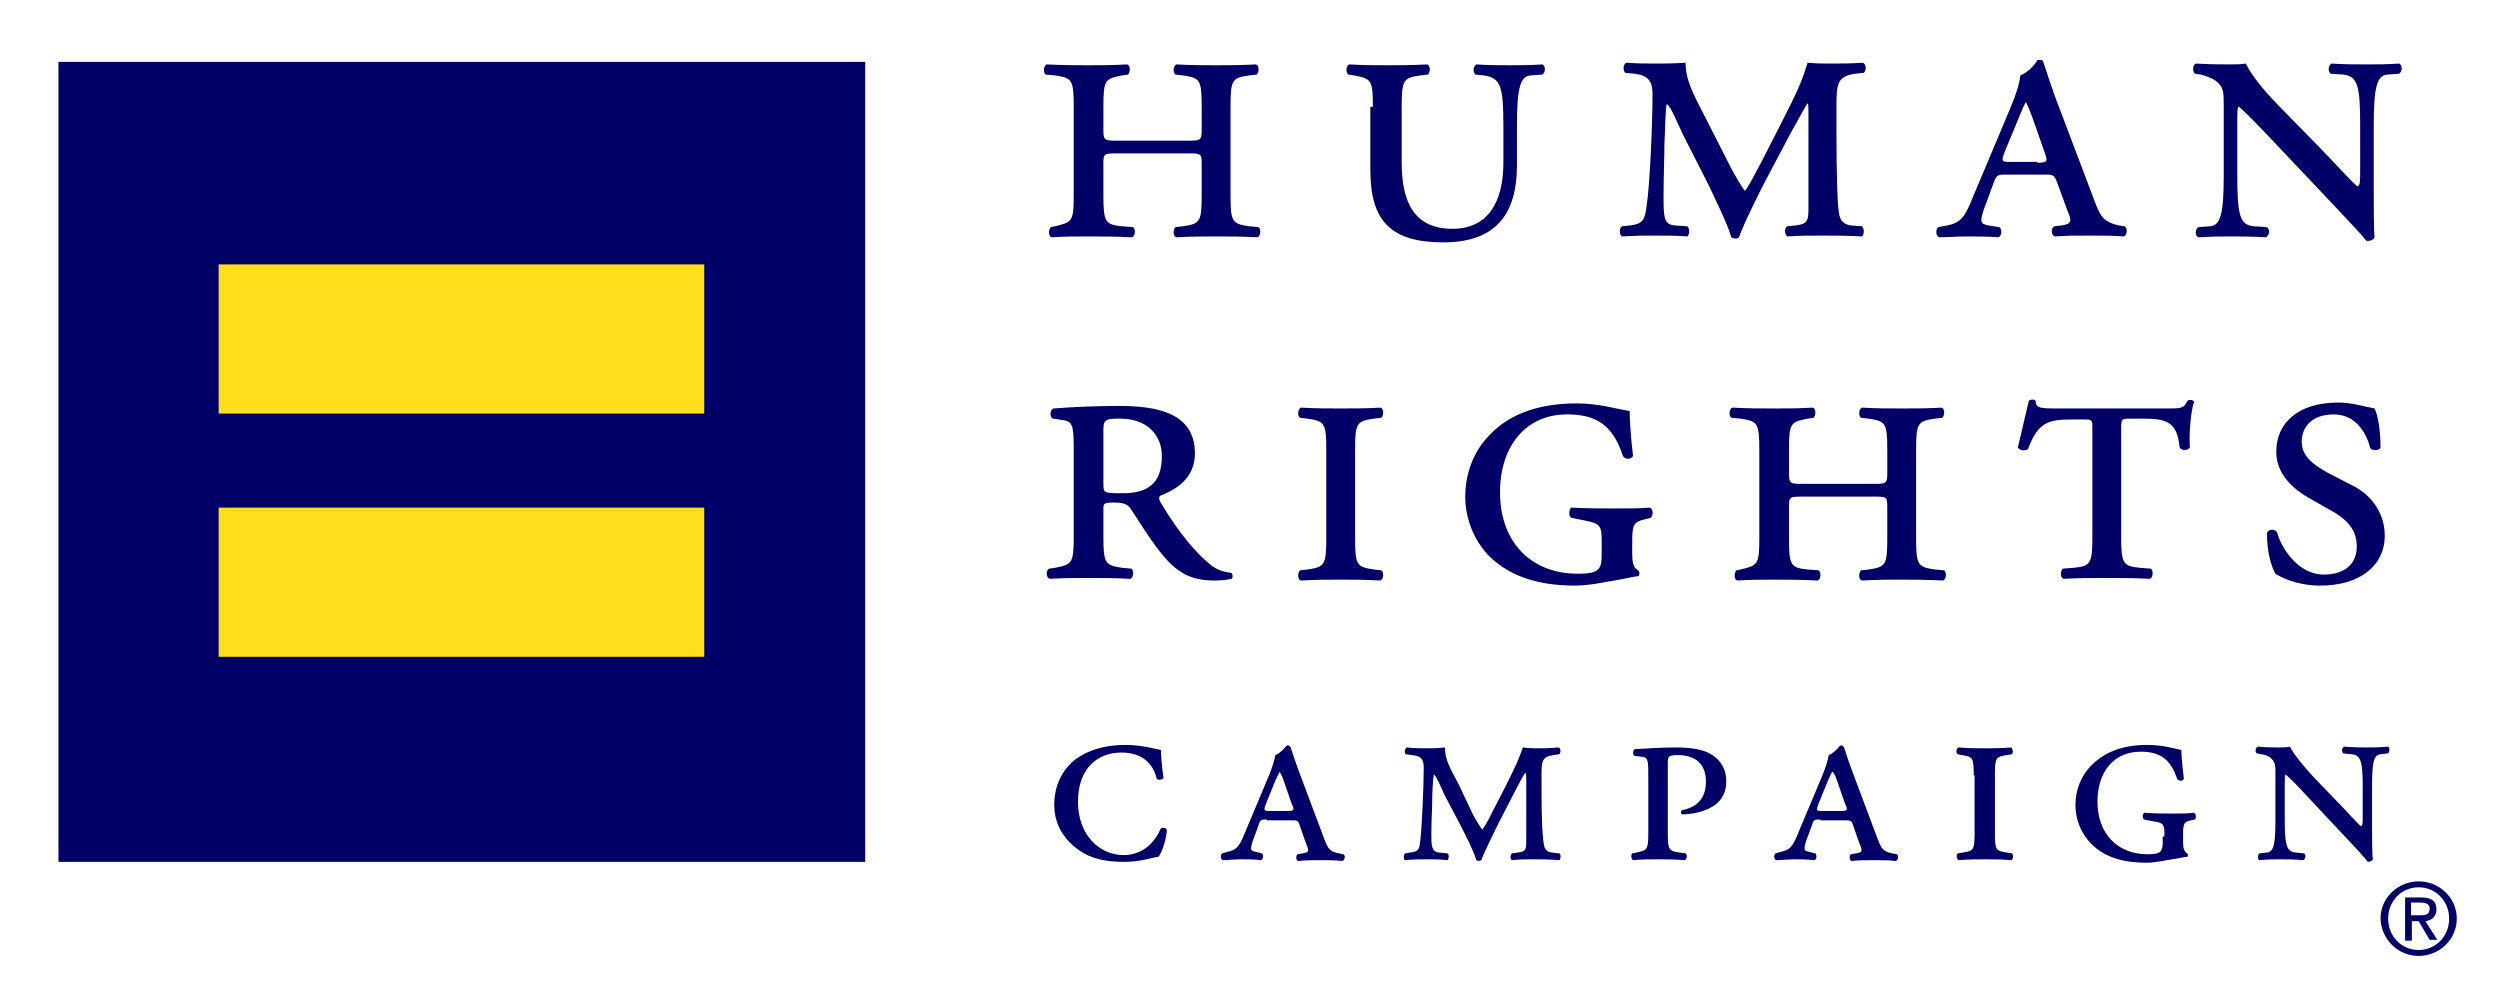
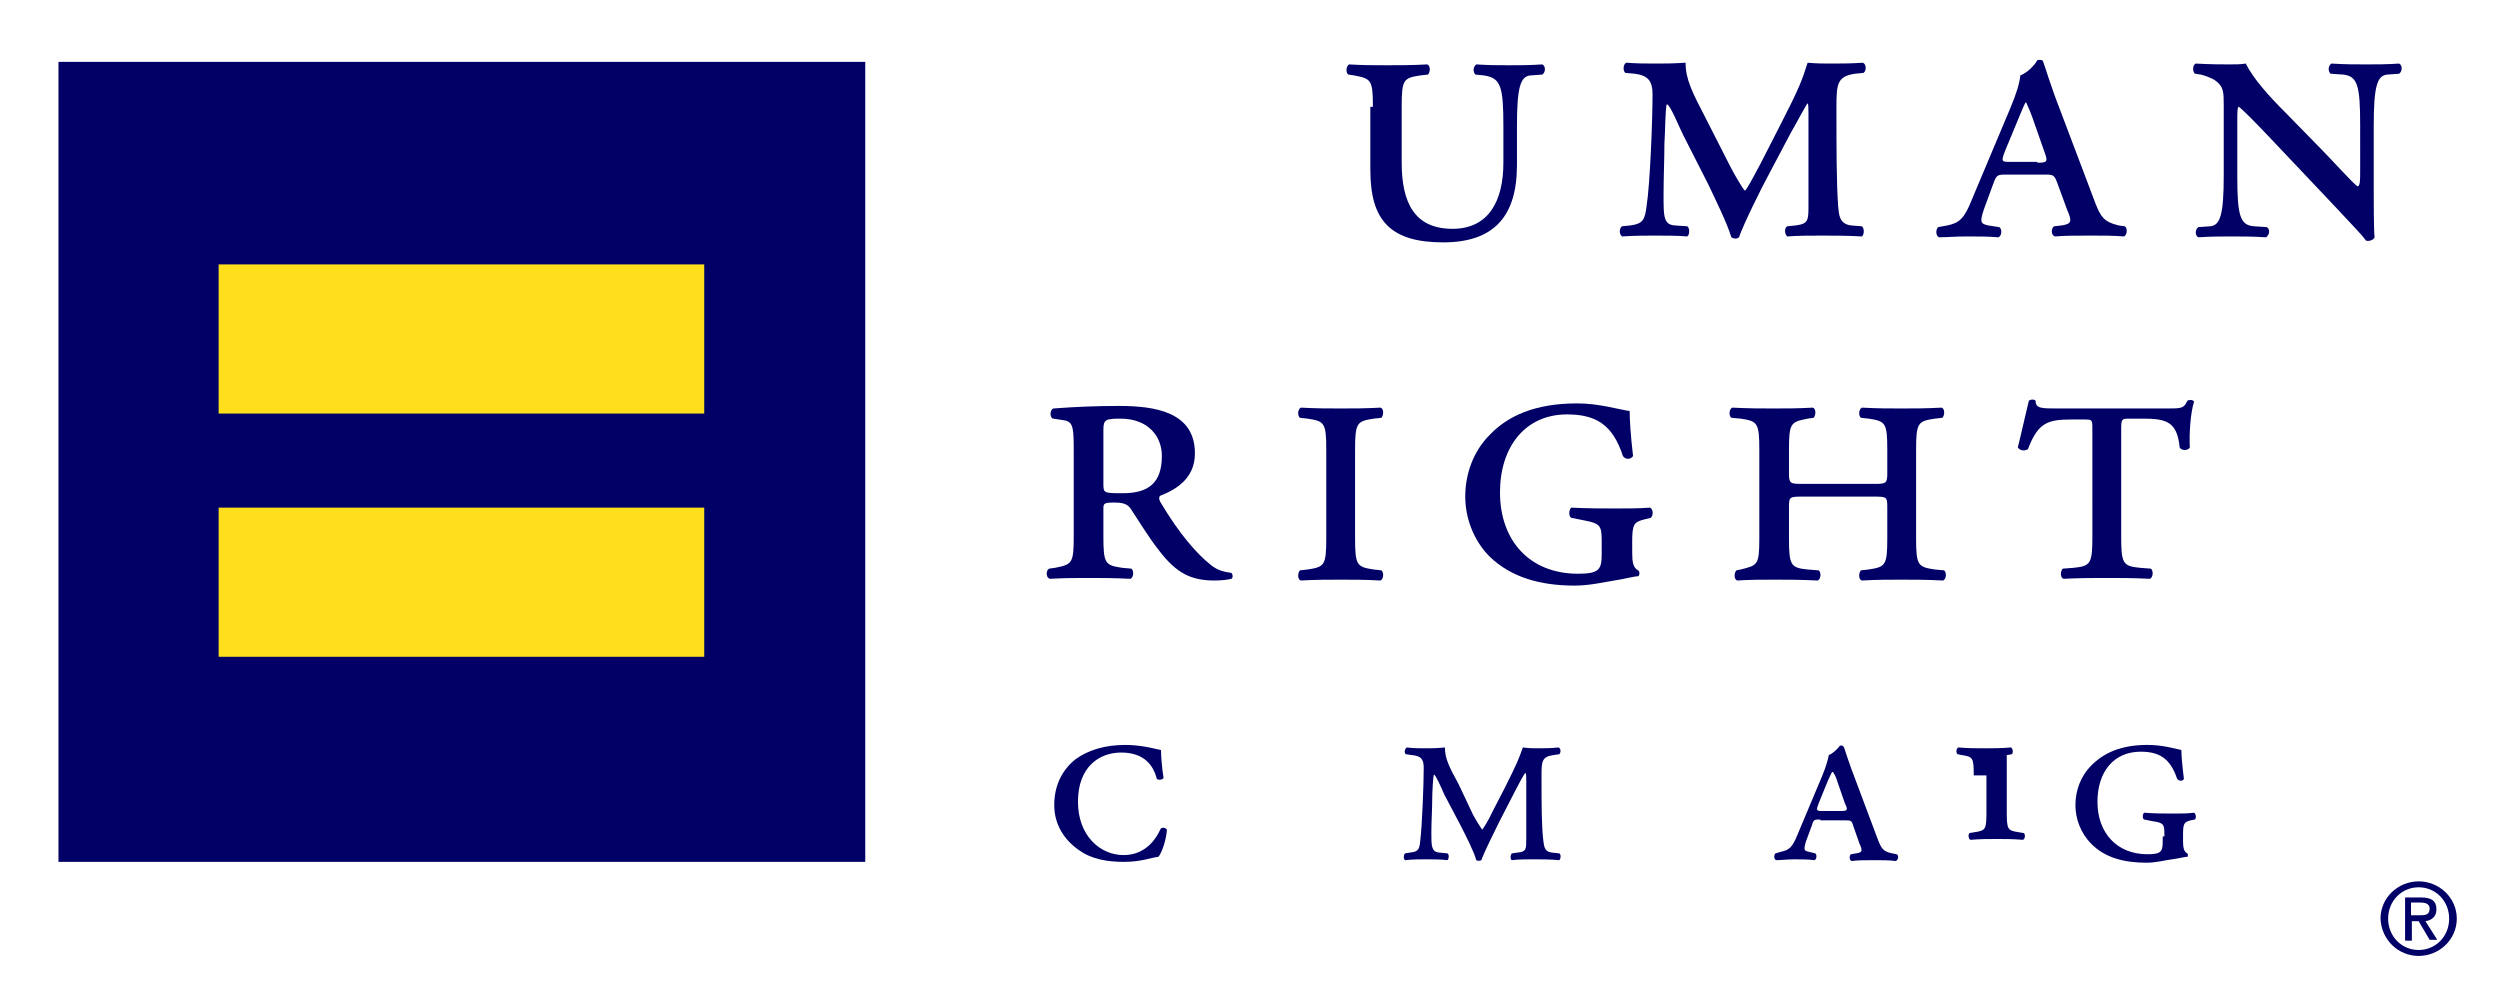
<svg xmlns="http://www.w3.org/2000/svg" version="1.1" id="Layer_1" x="0px" y="0px" viewBox="0 0 295 118" style="enable-background:new 0 0 295 118;" xml:space="preserve">
  <style type="text/css">
	.st0{fill:#000066;}
	.st1{fill:#FFDF1B;}
</style>
  <g>
    <g>
      <g>
        <rect x="6.9" y="7.3" class="st0" width="95.2" height="94.4" />
      </g>
      <rect x="25.8" y="31.2" class="st1" width="57.3" height="17.6" />
      <rect x="25.8" y="59.9" class="st1" width="57.3" height="17.6" />
    </g>
    <g>
-       <path class="st0" d="M140.1,16.6c1.5,0,1.7,0,1.7-1.2v-2.8c0-3.2-0.2-3.4-2.2-3.7l-0.9-0.1c-0.3-0.2-0.3-1,0.1-1.2    c1.8,0.1,3.3,0.1,4.7,0.1c1.5,0,2.9,0,4.7-0.1c0.4,0.1,0.4,0.9,0.1,1.2l-0.9,0.1c-2,0.3-2.2,0.5-2.2,3.7V23c0,3.2,0.2,3.4,2.2,3.7    l1.1,0.1c0.3,0.2,0.3,1-0.1,1.2c-2-0.1-3.5-0.1-4.9-0.1c-1.5,0-2.9,0-4.7,0.1c-0.4-0.1-0.4-0.9-0.1-1.2l0.9-0.1    c2-0.3,2.2-0.5,2.2-3.7v-3.7c0-1.2-0.1-1.2-1.7-1.2h-8.2c-1.6,0-1.7,0-1.7,1.2V23c0,3.2,0.2,3.5,2.2,3.7l1.3,0.1    c0.3,0.2,0.3,1-0.1,1.2c-2.1-0.1-3.7-0.1-5.1-0.1c-1.5,0-2.9,0-4.4,0.1c-0.4-0.1-0.4-0.9-0.1-1.2l0.5-0.1c2-0.5,2.2-0.5,2.2-3.7    V12.6c0-3.2-0.2-3.4-2.2-3.7l-1.1-0.1c-0.3-0.2-0.3-1,0.1-1.2c2,0.1,3.4,0.1,4.9,0.1c1.5,0,2.9,0,4.6-0.1c0.4,0.1,0.4,0.9,0.1,1.2    l-0.7,0.1c-2,0.4-2.2,0.5-2.2,3.7v2.8c0,1.2,0.2,1.2,1.7,1.2H140.1z" />
      <path class="st0" d="M162,12.6c0-3.2-0.2-3.3-2.2-3.7l-0.7-0.1c-0.3-0.2-0.3-1,0.1-1.2c1.6,0.1,3,0.1,4.5,0.1s2.9,0,4.7-0.1    c0.4,0.1,0.4,0.9,0.1,1.2l-0.9,0.1c-2,0.3-2.2,0.5-2.2,3.7v6.6c0,4.7,1.5,7.8,6,7.8c4.2,0,6-3.2,6-7.8v-4.3c0-4.7-0.3-5.7-2.3-6    l-1-0.1c-0.3-0.3-0.3-0.9,0.1-1.2c1.5,0.1,2.6,0.1,3.9,0.1c1.3,0,2.4,0,3.9-0.1c0.4,0.2,0.4,0.9,0,1.2l-1.4,0.1    c-1.2,0.1-1.6,1.4-1.6,6v4.6c0,6-2.7,9.1-8.7,9.1c-3,0-5.2-0.6-6.6-2c-1.4-1.4-2-3.5-2-6.6V12.6z" />
      <path class="st0" d="M204.2,19.7c0.3,0.6,1.5,2.7,1.7,2.8c0.2-0.1,1-1.6,1.9-3.3l2.3-4.5c2.2-4.3,2.5-5.1,3.2-7.3    c1,0.1,2,0.1,2.7,0.1c1.1,0,2.5,0,3.8-0.1c0.4,0.1,0.5,0.9,0.1,1.2l-1,0.1c-2.1,0.3-2.2,1.2-2.2,3.9c0,4.9,0,8.9,0.2,11.7    c0.1,1,0.1,2.1,1.5,2.3l1.3,0.1c0.3,0.2,0.3,1,0,1.2c-1.7-0.1-3.5-0.1-4.7-0.1c-1.3,0-2.8,0-4.1,0.1c-0.3-0.2-0.4-1,0-1.2l1-0.1    c1.5-0.2,1.5-0.6,1.5-2.4V13.5c0-0.6,0-1.3-0.1-1.3c-0.1,0-1.3,2.3-2,3.5l-2.8,5.3c-0.4,0.7-2.8,5.5-3.3,7c-0.2,0.2-0.6,0.2-0.9,0    c-0.5-1.7-2-4.7-2.7-6.2l-3-5.9c-0.5-1-1.5-3.5-1.9-3.6c-0.2,0.2-0.2,3.3-0.3,4.7c0,1.9-0.1,3.8-0.1,6.1c0,2.4,0,3.4,1.3,3.5    l1.5,0.1c0.3,0.2,0.3,1,0,1.2c-1.2-0.1-2.6-0.1-3.8-0.1c-1,0-2.4,0-3.9,0.1c-0.3-0.2-0.4-0.9,0-1.2l1-0.1c1.5-0.2,1.7-0.7,1.9-2.3    c0.4-2.5,0.7-10,0.7-13.2c0-1.5-0.5-2.2-2.1-2.4l-1.1-0.1c-0.3-0.2-0.3-1,0.1-1.2c1.3,0.1,2.3,0.1,3.6,0.1c0.9,0,1.9,0,3.4-0.1    c0,2,0.8,3.5,2.4,6.6L204.2,19.7z" />
      <path class="st0" d="M236.8,20.6c-1.1,0-1.2,0-1.6,1.1l-1.1,3c-0.5,1.5-0.4,1.7,0.5,1.9l1.3,0.2c0.4,0.2,0.3,1.1-0.1,1.2    c-1.2-0.1-2.4-0.1-3.7-0.1c-1.3,0-2.4,0.1-3.3,0.1c-0.4-0.2-0.4-0.9-0.1-1.2l1.1-0.2c1.4-0.3,2-0.8,2.9-3.1l4.5-10.7    c0.8-1.9,1.1-3,1.2-3.9c0.8-0.3,1.7-1.2,2-1.8c0.4-0.1,0.7,0,0.7,0.2c0.2,0.5,0.9,2.9,2,5.7l4.2,11.1c0.6,1.5,1,2.1,2.7,2.5    l0.7,0.1c0.4,0.2,0.3,1.1-0.1,1.2c-1.2-0.1-2.3-0.1-3.9-0.1c-1.7,0-3,0-4.2,0.1c-0.5-0.1-0.5-1-0.1-1.2l0.9-0.1    c1.2-0.2,1.2-0.5,0.6-1.9l-1.1-3c-0.4-1.1-0.5-1.1-1.6-1.1H236.8z M240.4,19.2c1.2,0,1.3-0.1,0.8-1.4l-1.4-4    c-0.4-1.1-0.6-1.4-0.7-1.7H239c-0.1,0.2-0.3,0.6-0.7,1.6l-1.7,4.1c-0.5,1.3-0.4,1.3,0.6,1.3H240.4z" />
      <path class="st0" d="M278.5,14.8c0-4.7-0.3-5.8-2-6L275,8.7c-0.3-0.3-0.3-0.9,0.1-1.2c1.7,0.1,2.8,0.1,4.1,0.1    c1.3,0,2.4,0,3.9-0.1c0.4,0.2,0.4,0.9,0,1.2l-1.4,0.1c-1.2,0.1-1.6,1.4-1.6,6v7.8c0,0.9,0,4.7,0.1,5.4c-0.1,0.3-0.6,0.5-1,0.4    c-0.5-0.7-1.4-1.6-4.3-4.7l-7.1-7.5c-1.8-1.9-3-3.1-3.6-3.6c-0.2,0-0.2,0.5-0.2,2v6.1c0,4.7,0.3,5.9,2,6l1.5,0.1    c0.4,0.3,0.3,0.9-0.1,1.2c-1.7-0.1-2.8-0.1-4.1-0.1c-1.3,0-2.2,0-3.9,0.1c-0.4-0.2-0.4-0.9,0-1.2l1.4-0.1c1.2-0.1,1.6-1.4,1.6-6    v-8.3c0-1.5,0-2.2-1-2.9c-0.4-0.3-1.3-0.6-1.7-0.7l-0.7-0.1c-0.3-0.3-0.3-1,0.1-1.2c1.8,0.1,3,0.1,4,0.1c0.7,0,1.3,0,1.9-0.1    c0.9,1.8,2.7,3.8,4.6,5.7l4.4,4.5c1,1,3.7,4,4.2,4.3c0.3-0.1,0.3-0.7,0.3-1.9V14.8z" />
      <path class="st0" d="M126.7,53.6c0-3,0-3.8-1.1-4l-1.3-0.2c-0.4,0-0.5-1,0-1.2c2.6-0.2,5.2-0.3,7.7-0.3c4.3,0,9,0.7,9,5.6    c0,3-2.3,4.3-4.1,5c-0.2,0.2-0.1,0.5,0,0.7c2.3,3.9,4.4,6.2,5.9,7.4c0.8,0.7,1.7,0.9,2.5,1c0.2,0.2,0.2,0.6,0,0.7    c-0.4,0.1-1.1,0.2-2,0.2c-2.8,0-4.5-0.9-6.5-3.5c-1.2-1.5-2.4-3.5-3.4-5c-0.4-0.6-1.1-0.7-1.9-0.7c-1.2,0-1.3,0.1-1.3,0.7v3.3    c0,3.2,0.2,3.4,2.2,3.7l1.1,0.1c0.3,0.2,0.3,1-0.1,1.2c-2-0.1-3.5-0.1-4.9-0.1c-1.5,0-2.9,0-4.6,0.1c-0.5-0.1-0.5-1-0.1-1.2    l0.7-0.1c2-0.4,2.2-0.5,2.2-3.7V53.6z M130.2,57c0,1.2,0,1.2,2.3,1.2c3,0,4.6-1.2,4.6-4.4c0-2.3-1.6-4.4-4.9-4.4    c-1.7,0-2,0.1-2,1.3V57z" />
      <path class="st0" d="M156.5,53.1c0-3.2-0.2-3.4-2.2-3.7l-0.9-0.1c-0.3-0.2-0.3-1,0.1-1.2c1.8,0.1,3.3,0.1,4.7,0.1s2.9,0,4.7-0.1    c0.4,0.1,0.4,0.9,0.1,1.2l-0.9,0.1c-2,0.3-2.2,0.5-2.2,3.7v10.4c0,3.2,0.2,3.4,2.2,3.7l0.9,0.1c0.3,0.2,0.3,1-0.1,1.2    c-1.8-0.1-3.3-0.1-4.7-0.1c-1.5,0-2.9,0-4.7,0.1c-0.4-0.1-0.4-0.9-0.1-1.2l0.9-0.1c2-0.3,2.2-0.5,2.2-3.7V53.1z" />
      <path class="st0" d="M189,64.2c0-2.1,0-2.4-2.1-2.8l-1.5-0.3c-0.3-0.2-0.3-0.9,0-1.2c1.9,0.1,3.9,0.1,5.3,0.1c1.3,0,2.8,0,4-0.1    c0.4,0.2,0.4,0.9,0.1,1.2l-0.8,0.2c-1.2,0.3-1.4,0.6-1.4,2.6v1.3c0,1.1,0.1,1.8,0.7,2.1c0.2,0.1,0.2,0.6,0,0.7    c-0.5,0-1.5,0.3-2.8,0.5c-1.3,0.2-2.9,0.6-4.7,0.6c-4.1,0-7.5-1-10-3.4c-2-2-2.9-4.7-2.9-7.1c0-2.6,0.9-5.3,2.9-7.3    c2.1-2.2,5.3-3.7,10.3-3.7c2.6,0,4.8,0.7,6.2,0.9c0,0.9,0.1,2.8,0.4,5.3c-0.2,0.4-0.9,0.5-1.2,0c-1.2-3.7-3.2-4.9-6.6-4.9    c-4.9,0-7.9,3.8-7.9,9.2c0,5.7,3.5,9.6,9.2,9.6c2.5,0,2.8-0.5,2.8-2.3V64.2z" />
      <path class="st0" d="M221,57.1c1.5,0,1.7,0,1.7-1.2v-2.8c0-3.2-0.2-3.4-2.2-3.7l-0.9-0.1c-0.3-0.2-0.3-1,0.1-1.2    c1.8,0.1,3.3,0.1,4.7,0.1c1.5,0,2.9,0,4.7-0.1c0.4,0.1,0.4,0.9,0.1,1.2l-0.9,0.1c-2,0.3-2.2,0.5-2.2,3.7v10.4    c0,3.2,0.2,3.4,2.2,3.7l1.1,0.1c0.3,0.2,0.3,1-0.1,1.2c-2-0.1-3.5-0.1-4.9-0.1c-1.5,0-2.9,0-4.7,0.1c-0.4-0.1-0.4-0.9-0.1-1.2    l0.9-0.1c2-0.3,2.2-0.5,2.2-3.7v-3.7c0-1.2-0.1-1.2-1.7-1.2h-8.2c-1.6,0-1.7,0-1.7,1.2v3.7c0,3.2,0.2,3.5,2.2,3.7l1.3,0.1    c0.3,0.2,0.3,1-0.1,1.2c-2.1-0.1-3.7-0.1-5.1-0.1c-1.5,0-2.9,0-4.4,0.1c-0.4-0.1-0.4-0.9-0.1-1.2l0.5-0.1c2-0.5,2.2-0.5,2.2-3.7    V53.1c0-3.2-0.2-3.4-2.2-3.7l-1.1-0.1c-0.3-0.2-0.3-1,0.1-1.2c2,0.1,3.4,0.1,4.9,0.1c1.5,0,2.9,0,4.6-0.1c0.4,0.1,0.4,0.9,0.1,1.2    l-0.7,0.1c-2,0.4-2.2,0.5-2.2,3.7v2.8c0,1.2,0.2,1.2,1.7,1.2H221z" />
      <path class="st0" d="M246.9,50.7c0-1.2,0-1.2-1-1.2h-1.4c-2.8,0-4,0.3-5.2,3.5c-0.5,0.3-1,0.1-1.2-0.2c0.5-2,1-4.3,1.3-5.5    c0.2-0.2,0.7-0.2,0.8,0c0,0.9,0.7,0.9,2.6,0.9h12.9c1.7,0,2,0,2.4-0.9c0.3-0.2,0.7-0.1,0.8,0.1c-0.4,1.2-0.6,3.7-0.5,5.4    c-0.2,0.4-1,0.4-1.2,0c-0.3-3-1.5-3.4-4.3-3.4h-1.6c-0.9,0-1,0-1,1.2v12.7c0,3.2,0.2,3.5,2.2,3.7l1.3,0.1c0.3,0.2,0.3,1-0.1,1.2    c-1.9-0.1-3.7-0.1-5.1-0.1c-1.5,0-3.2,0-5.1,0.1c-0.4-0.1-0.4-0.9-0.1-1.2l1.3-0.1c2-0.2,2.2-0.5,2.2-3.7V50.7z" />
-       <path class="st0" d="M272.7,58.9c-2.2-1.2-4.1-3-4.1-5.6c0-3.4,2.6-5.8,7.3-5.8c1.6,0,2.7,0.4,4.3,0.7c0.4,0.8,0.7,2.6,0.7,4.6    c-0.1,0.4-1,0.4-1.2,0.1c-0.4-1.6-1.6-4-4.3-4s-3.8,1.6-3.8,3.2c0,1.7,1.3,2.7,3.1,3.7l2.9,1.5c1.7,0.8,3.8,2.8,3.8,5.9    c0,3.6-3,5.9-7.6,5.9c-2.8,0-4.7-1-5.3-1.4c-0.4-0.7-1-2.3-1-4.8c0.2-0.5,0.9-0.5,1.2-0.1c0.4,1.7,2.4,5,5.5,5    c2.4,0,3.9-1.2,3.9-3.3c0-1.5-0.6-3-3.3-4.4L272.7,58.9z" />
      <path class="st0" d="M137,88.5c0,0.6,0.1,2.1,0.3,3.3c-0.1,0.2-0.6,0.3-0.8,0.1c-0.4-1.6-1.5-3.1-4.2-3.1c-2.6,0-5.1,1.7-5.1,5.8    c0,4,2.6,6.3,5.4,6.3c2.8,0,4-2.3,4.3-3c0.1-0.3,0.6-0.3,0.8,0c-0.1,1.3-0.6,2.7-1,3.2c-0.9,0.1-2,0.6-4.1,0.6    c-1.9,0-3.8-0.3-5.3-1.4c-1.6-1.1-2.9-2.9-2.9-5.3c0-2.4,1-4.2,2.5-5.4c1.5-1.1,3.5-1.7,5.9-1.7C134.9,87.9,136.8,88.5,137,88.5z" />
-       <path class="st0" d="M149.5,96.7c-0.7,0-0.8,0-1,0.7l-0.7,1.9c-0.3,1-0.2,1.1,0.3,1.2l0.8,0.2c0.2,0.1,0.2,0.7-0.1,0.8    c-0.8-0.1-1.5-0.1-2.4-0.1c-0.8,0-1.6,0.1-2.1,0.1c-0.3-0.1-0.3-0.6-0.1-0.8l0.7-0.2c0.9-0.2,1.3-0.5,1.9-2l2.9-6.9    c0.5-1.2,0.7-2,0.8-2.5c0.5-0.2,1.1-0.8,1.3-1.1c0.2-0.1,0.4,0,0.5,0.2c0.1,0.3,0.6,1.9,1.3,3.7l2.7,7.2c0.4,1,0.6,1.4,1.7,1.6    l0.5,0.1c0.3,0.1,0.2,0.7-0.1,0.8c-0.8-0.1-1.5-0.1-2.5-0.1c-1.1,0-2,0-2.7,0.1c-0.3-0.1-0.3-0.6-0.1-0.8l0.6-0.1    c0.8-0.1,0.8-0.3,0.4-1.2l-0.7-2c-0.2-0.7-0.3-0.7-1-0.7H149.5z M151.9,95.7c0.8,0,0.9-0.1,0.5-0.9l-0.9-2.6    c-0.2-0.7-0.4-0.9-0.5-1.1H151c-0.1,0.1-0.2,0.4-0.5,1l-1.1,2.7c-0.3,0.8-0.3,0.9,0.4,0.9H151.9z" />
      <path class="st0" d="M173.8,96.1c0.2,0.4,1,1.7,1.1,1.8c0.1-0.1,0.7-1,1.2-2.1l1.5-2.9c1.4-2.8,1.6-3.3,2.1-4.7    c0.7,0.1,1.3,0.1,1.7,0.1c0.7,0,1.6,0,2.5-0.1c0.3,0.1,0.3,0.6,0.1,0.8l-0.7,0.1c-1.4,0.2-1.4,0.8-1.4,2.5c0,3.2,0,5.7,0.2,7.5    c0.1,0.7,0.1,1.4,1,1.5l0.9,0.1c0.2,0.1,0.2,0.6,0,0.8c-1.1-0.1-2.3-0.1-3-0.1c-0.9,0-1.8,0-2.6,0.1c-0.2-0.1-0.2-0.6,0-0.8    l0.7-0.1c1-0.1,1-0.4,1-1.6v-6.9c0-0.4,0-0.8-0.1-0.9c-0.1,0-0.9,1.5-1.3,2.3l-1.8,3.5c-0.2,0.4-1.8,3.6-2.1,4.5    c-0.2,0.1-0.4,0.1-0.6,0c-0.3-1.1-1.3-3-1.8-4l-2-3.8c-0.3-0.7-1-2.3-1.2-2.3c-0.1,0.2-0.2,2.2-0.2,3c0,1.2-0.1,2.5-0.1,3.9    c0,1.5,0,2.2,0.9,2.3l1,0.1c0.2,0.1,0.2,0.6,0,0.8c-0.8-0.1-1.7-0.1-2.5-0.1c-0.7,0-1.6,0-2.5,0.1c-0.2-0.1-0.2-0.6,0-0.8l0.6-0.1    c1-0.1,1.1-0.4,1.2-1.5c0.2-1.6,0.4-6.5,0.4-8.5c0-1-0.3-1.4-1.4-1.5l-0.7-0.1c-0.2-0.1-0.2-0.6,0.1-0.8c0.8,0.1,1.5,0.1,2.3,0.1    c0.6,0,1.2,0,2.2-0.1c0,1.3,0.5,2.3,1.6,4.3L173.8,96.1z" />
-       <path class="st0" d="M194.5,91.8c0-2,0-2.4-0.7-2.5l-0.9-0.1c-0.3-0.1-0.2-0.7,0-0.8c1.7-0.1,3.2-0.2,4.8-0.2    c1.7,0,2.8,0.2,3.6,0.5c1,0.4,2.4,1.4,2.4,3.5c0,2.1-1.4,3-2.5,3.4c-1,0.4-2.2,0.5-2.7,0.5c-0.2-0.1-0.2-0.4,0-0.5    c1.9-0.4,2.8-1.5,2.8-3.4c0-2-1.2-3.1-3.3-3.1c-1.2,0-1.2,0.2-1.2,1v8.1c0,2.1,0.1,2.2,1.4,2.4l0.7,0.1c0.2,0.1,0.2,0.7-0.1,0.8    c-1.3-0.1-2.3-0.1-3.2-0.1c-1,0-1.9,0-2.9,0.1c-0.2-0.1-0.3-0.6-0.1-0.8l0.5-0.1c1.3-0.3,1.4-0.3,1.4-2.4V91.8z" />
      <path class="st0" d="M214.8,96.7c-0.7,0-0.8,0-1,0.7l-0.7,1.9c-0.3,1-0.2,1.1,0.3,1.2l0.8,0.2c0.2,0.1,0.2,0.7-0.1,0.8    c-0.8-0.1-1.5-0.1-2.4-0.1c-0.8,0-1.6,0.1-2.1,0.1c-0.3-0.1-0.3-0.6-0.1-0.8l0.7-0.2c0.9-0.2,1.3-0.5,1.9-2l2.9-6.9    c0.5-1.2,0.7-2,0.8-2.5c0.5-0.2,1.1-0.8,1.3-1.1c0.2-0.1,0.4,0,0.5,0.2c0.1,0.3,0.6,1.9,1.3,3.7l2.7,7.2c0.4,1,0.6,1.4,1.7,1.6    l0.5,0.1c0.3,0.1,0.2,0.7-0.1,0.8c-0.8-0.1-1.5-0.1-2.5-0.1c-1.1,0-2,0-2.7,0.1c-0.3-0.1-0.3-0.6-0.1-0.8l0.6-0.1    c0.8-0.1,0.8-0.3,0.4-1.2l-0.7-2c-0.2-0.7-0.3-0.7-1-0.7H214.8z M217.2,95.7c0.8,0,0.9-0.1,0.5-0.9l-0.9-2.6    c-0.2-0.7-0.4-0.9-0.5-1.1h-0.1c-0.1,0.1-0.2,0.4-0.5,1l-1.1,2.7c-0.3,0.8-0.3,0.9,0.4,0.9H217.2z" />
-       <path class="st0" d="M232.9,91.5c0-2.1-0.1-2.2-1.4-2.4L231,89c-0.2-0.1-0.2-0.7,0.1-0.8c1.2,0.1,2.1,0.1,3.1,0.1    c1,0,1.9,0,3.1-0.1c0.2,0.1,0.3,0.6,0.1,0.8l-0.6,0.1c-1.3,0.2-1.4,0.3-1.4,2.4v6.7c0,2.1,0.1,2.2,1.4,2.4l0.6,0.1    c0.2,0.1,0.2,0.7-0.1,0.8c-1.1-0.1-2.1-0.1-3.1-0.1c-1,0-1.9,0-3.1,0.1c-0.2-0.1-0.3-0.6-0.1-0.8l0.6-0.1c1.3-0.2,1.4-0.3,1.4-2.4    V91.5z" />
+       <path class="st0" d="M232.9,91.5c0-2.1-0.1-2.2-1.4-2.4L231,89c-0.2-0.1-0.2-0.7,0.1-0.8c1.2,0.1,2.1,0.1,3.1,0.1    c1,0,1.9,0,3.1-0.1c0.2,0.1,0.3,0.6,0.1,0.8l-0.6,0.1v6.7c0,2.1,0.1,2.2,1.4,2.4l0.6,0.1    c0.2,0.1,0.2,0.7-0.1,0.8c-1.1-0.1-2.1-0.1-3.1-0.1c-1,0-1.9,0-3.1,0.1c-0.2-0.1-0.3-0.6-0.1-0.8l0.6-0.1c1.3-0.2,1.4-0.3,1.4-2.4    V91.5z" />
      <path class="st0" d="M255.4,98.7c0-1.4,0-1.6-1.4-1.8l-1-0.2c-0.2-0.1-0.2-0.6,0-0.8c1.2,0.1,2.5,0.1,3.4,0.1c0.8,0,1.8,0,2.5-0.1    c0.2,0.1,0.3,0.6,0.1,0.8l-0.5,0.1c-0.8,0.2-0.9,0.4-0.9,1.7v0.8c0,0.7,0.1,1.2,0.5,1.4c0.1,0.1,0.1,0.4,0,0.4    c-0.3,0-1,0.2-1.8,0.3c-0.8,0.1-1.9,0.4-3,0.4c-2.7,0-4.9-0.6-6.5-2.2c-1.3-1.3-1.9-3-1.9-4.6c0-1.7,0.6-3.4,1.9-4.7    c1.4-1.4,3.4-2.4,6.6-2.4c1.7,0,3.1,0.4,4,0.6c0,0.6,0.1,1.8,0.3,3.4c-0.1,0.3-0.6,0.3-0.8,0c-0.8-2.4-2.1-3.2-4.3-3.2    c-3.2,0-5.1,2.4-5.1,5.9c0,3.7,2.3,6.2,5.9,6.2c1.6,0,1.8-0.3,1.8-1.5V98.7z" />
-       <path class="st0" d="M278.8,92.9c0-3-0.2-3.8-1.3-3.9l-1-0.1c-0.2-0.2-0.2-0.6,0.1-0.8c1.1,0.1,1.8,0.1,2.7,0.1    c0.9,0,1.5,0,2.5-0.1c0.2,0.1,0.2,0.6,0,0.8l-0.9,0.1c-0.8,0.1-1,0.9-1,3.9v5c0,0.6,0,3,0.1,3.5c-0.1,0.2-0.4,0.3-0.6,0.3    c-0.3-0.4-0.9-1.1-2.8-3.1l-4.6-4.9c-1.1-1.2-1.9-2-2.3-2.3c-0.1,0-0.1,0.3-0.1,1.3v4c0,3,0.2,3.8,1.3,3.9l1,0.1    c0.2,0.2,0.2,0.6-0.1,0.8c-1.1-0.1-1.8-0.1-2.7-0.1c-0.9,0-1.4,0-2.5,0.1c-0.2-0.1-0.2-0.6,0-0.8l0.9-0.1c0.8-0.1,1-0.9,1-3.9    v-5.4c0-1,0-1.4-0.6-1.9c-0.2-0.2-0.8-0.4-1.1-0.4l-0.5-0.1c-0.2-0.2-0.2-0.6,0.1-0.8c1.1,0.1,1.9,0.1,2.6,0.1    c0.4,0,0.8,0,1.2-0.1c0.6,1.1,1.7,2.4,2.9,3.7l2.8,2.9c0.7,0.7,2.4,2.6,2.7,2.8c0.2-0.1,0.2-0.5,0.2-1.2V92.9z" />
    </g>
  </g>
  <path class="st0" d="M281.8,108.4c0-2.1,1.6-3.7,3.6-3.7c2,0,3.6,1.6,3.6,3.7c0,2.1-1.6,3.7-3.6,3.7  C283.4,112.1,281.8,110.5,281.8,108.4z M285.4,112.8c2.4,0,4.5-1.9,4.5-4.4c0-2.5-2.1-4.4-4.5-4.4c-2.4,0-4.5,1.9-4.5,4.4  C281,110.9,283,112.8,285.4,112.8z M284.5,108.7h0.9l1.3,2.2h0.9l-1.4-2.2c0.7-0.1,1.3-0.5,1.3-1.4c0-1-0.6-1.4-1.8-1.4h-1.9v5.1  h0.8V108.7z M284.5,108.1v-1.6h1.1c0.5,0,1.1,0.1,1.1,0.7c0,0.8-0.6,0.8-1.2,0.8H284.5z" />
</svg>